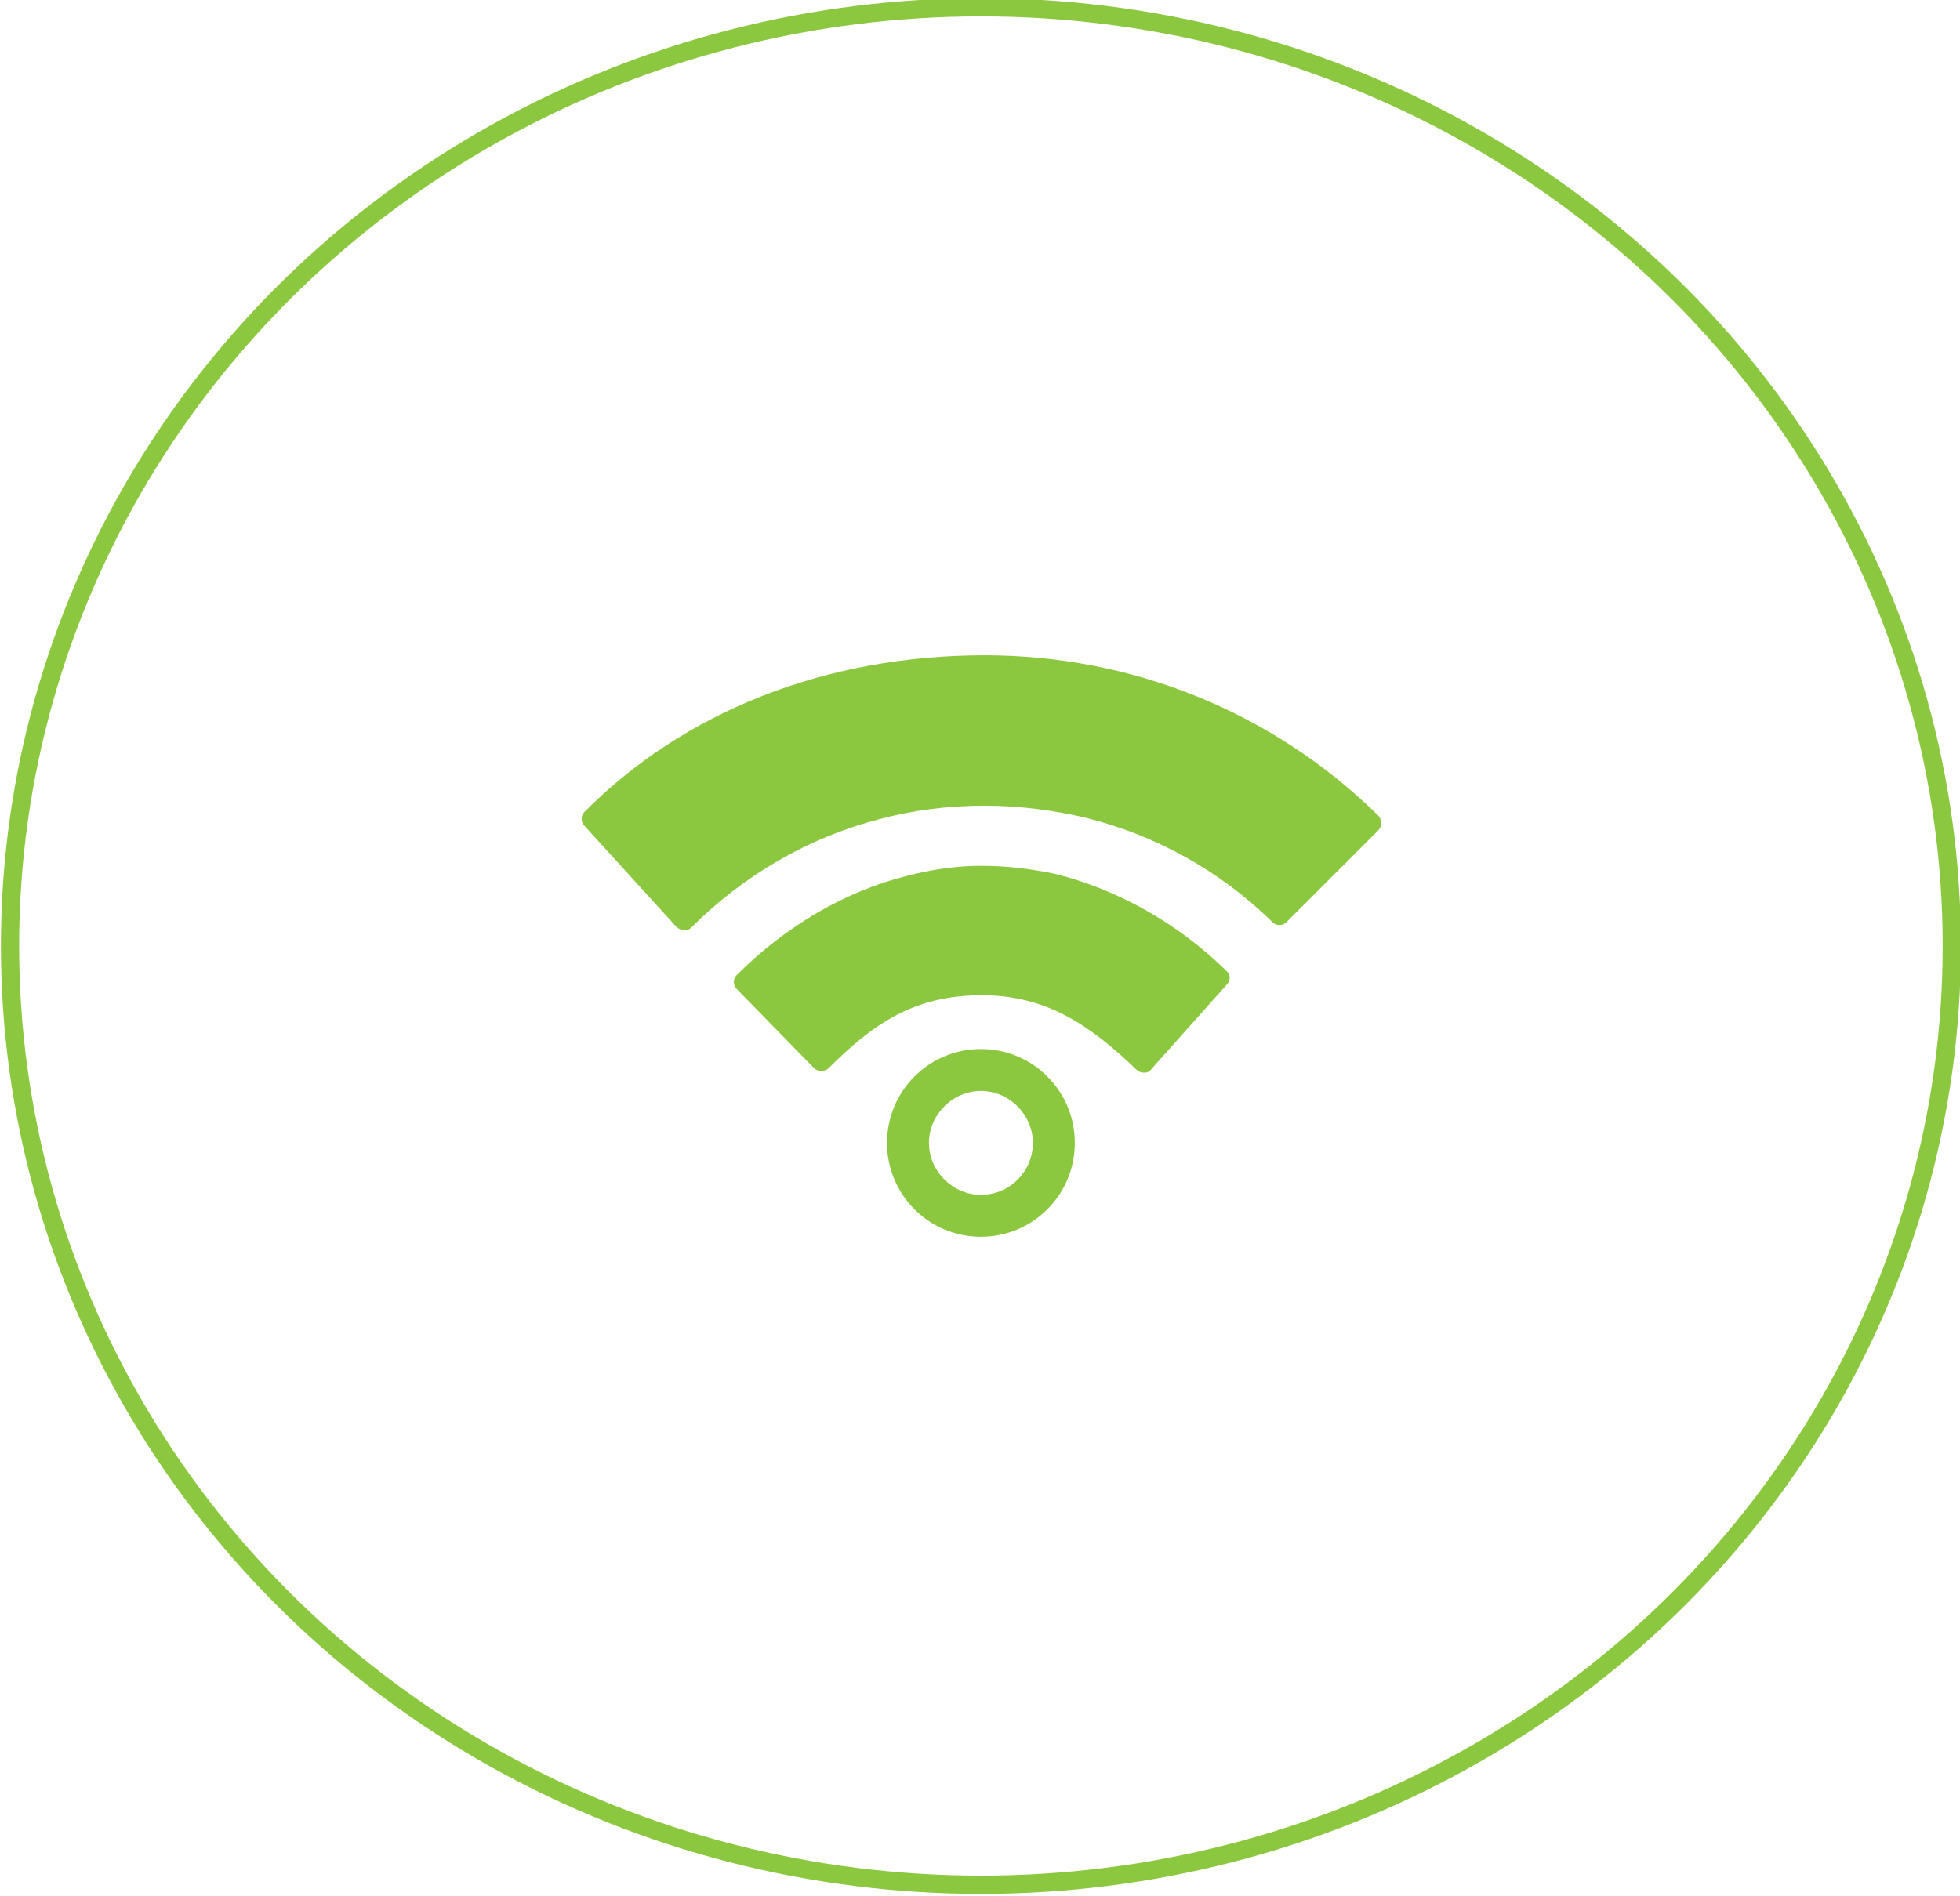
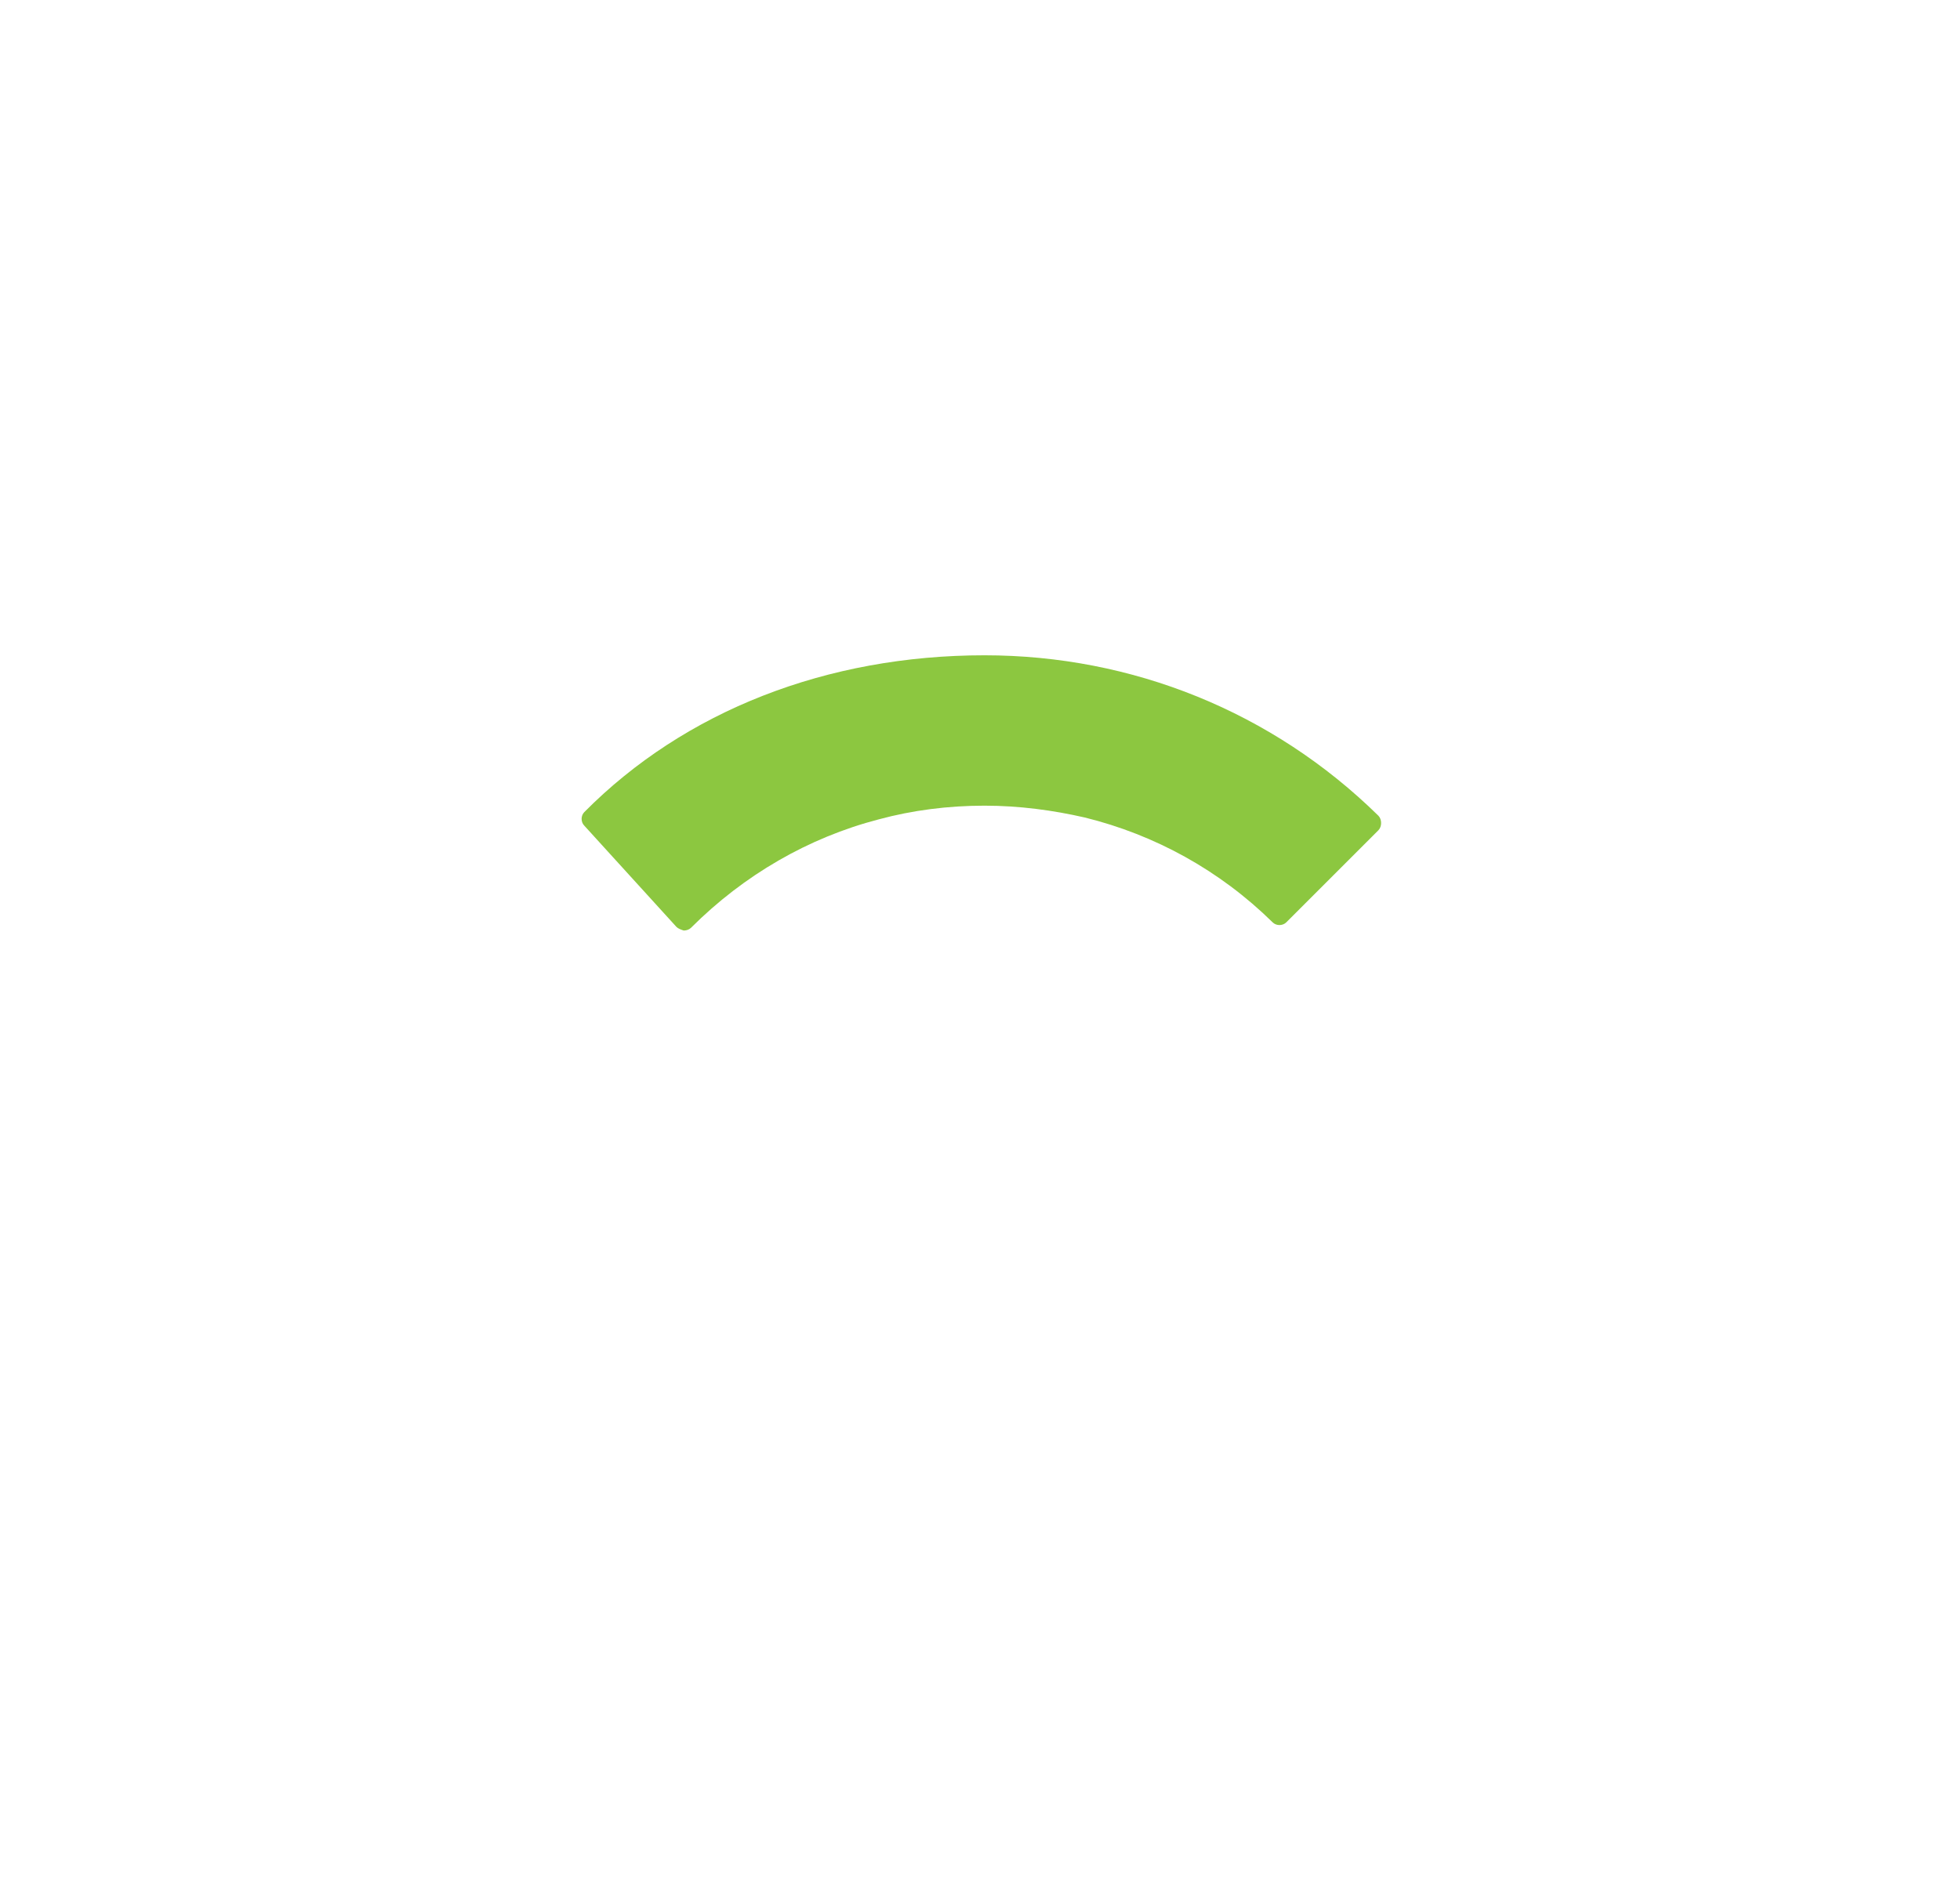
<svg xmlns="http://www.w3.org/2000/svg" version="1.1" id="Layer_1" x="0px" y="0px" viewBox="0 0 215 208" style="enable-background:new 0 0 215 208;" xml:space="preserve">
  <style type="text/css">
	.st0{fill:#8CC740;}
	.st1{fill:none;stroke:#8CC740;stroke-width:2;}
</style>
  <g>
    <path class="st0" d="M64.1,89.1c-0.4,0.4-0.4,1.1,0,1.5l10.1,11.1c0.2,0.2,0.5,0.3,0.8,0.4l0,0c0.3,0,0.6-0.1,0.8-0.3   c5.8-5.8,12.9-9.9,20.6-11.9c3.7-1,7.6-1.5,11.6-1.5c3.8,0,7.5,0.5,11,1.3c7.7,1.9,14.8,5.8,20.6,11.5c0.4,0.4,1.1,0.4,1.5,0   l10.1-10.1c0.2-0.2,0.3-0.5,0.3-0.8s-0.1-0.6-0.3-0.8c-11.6-11.4-27-17.6-43.2-17.6C90.7,71.9,75.1,78,64.1,89.1" />
-     <path class="st0" d="M107.6,95c-2.7,0-5.4,0.4-8.1,1.1c-6.8,1.7-13.3,5.5-18.7,10.9c-0.4,0.4-0.4,1.1,0,1.5l8.5,8.7   c0.2,0.2,0.5,0.3,0.8,0.3s0.6-0.1,0.8-0.3c4.9-4.9,9.4-8,16.8-8c7.1,0,11.9,3.3,17,8.2c0.2,0.2,0.5,0.3,0.8,0.3l0,0   c0.3,0,0.6-0.1,0.8-0.4l8.3-9.3c0.4-0.4,0.4-1.1-0.1-1.5c-5.3-5.2-11.9-8.9-18.7-10.6C113,95.3,110.3,95,107.6,95" />
-     <path class="st0" d="M113.3,125.4c0,3.1-2.5,5.7-5.7,5.7c-3.1,0-5.7-2.6-5.7-5.7s2.6-5.7,5.7-5.7   C110.7,119.7,113.3,122.3,113.3,125.4 M97.3,125.4c0,5.7,4.6,10.3,10.3,10.3c5.7,0,10.3-4.6,10.3-10.3s-4.6-10.3-10.3-10.3   C101.9,115.1,97.3,119.7,97.3,125.4" />
-     <ellipse class="st1" cx="107.6" cy="103.8" rx="106.5" ry="103" />
  </g>
</svg>